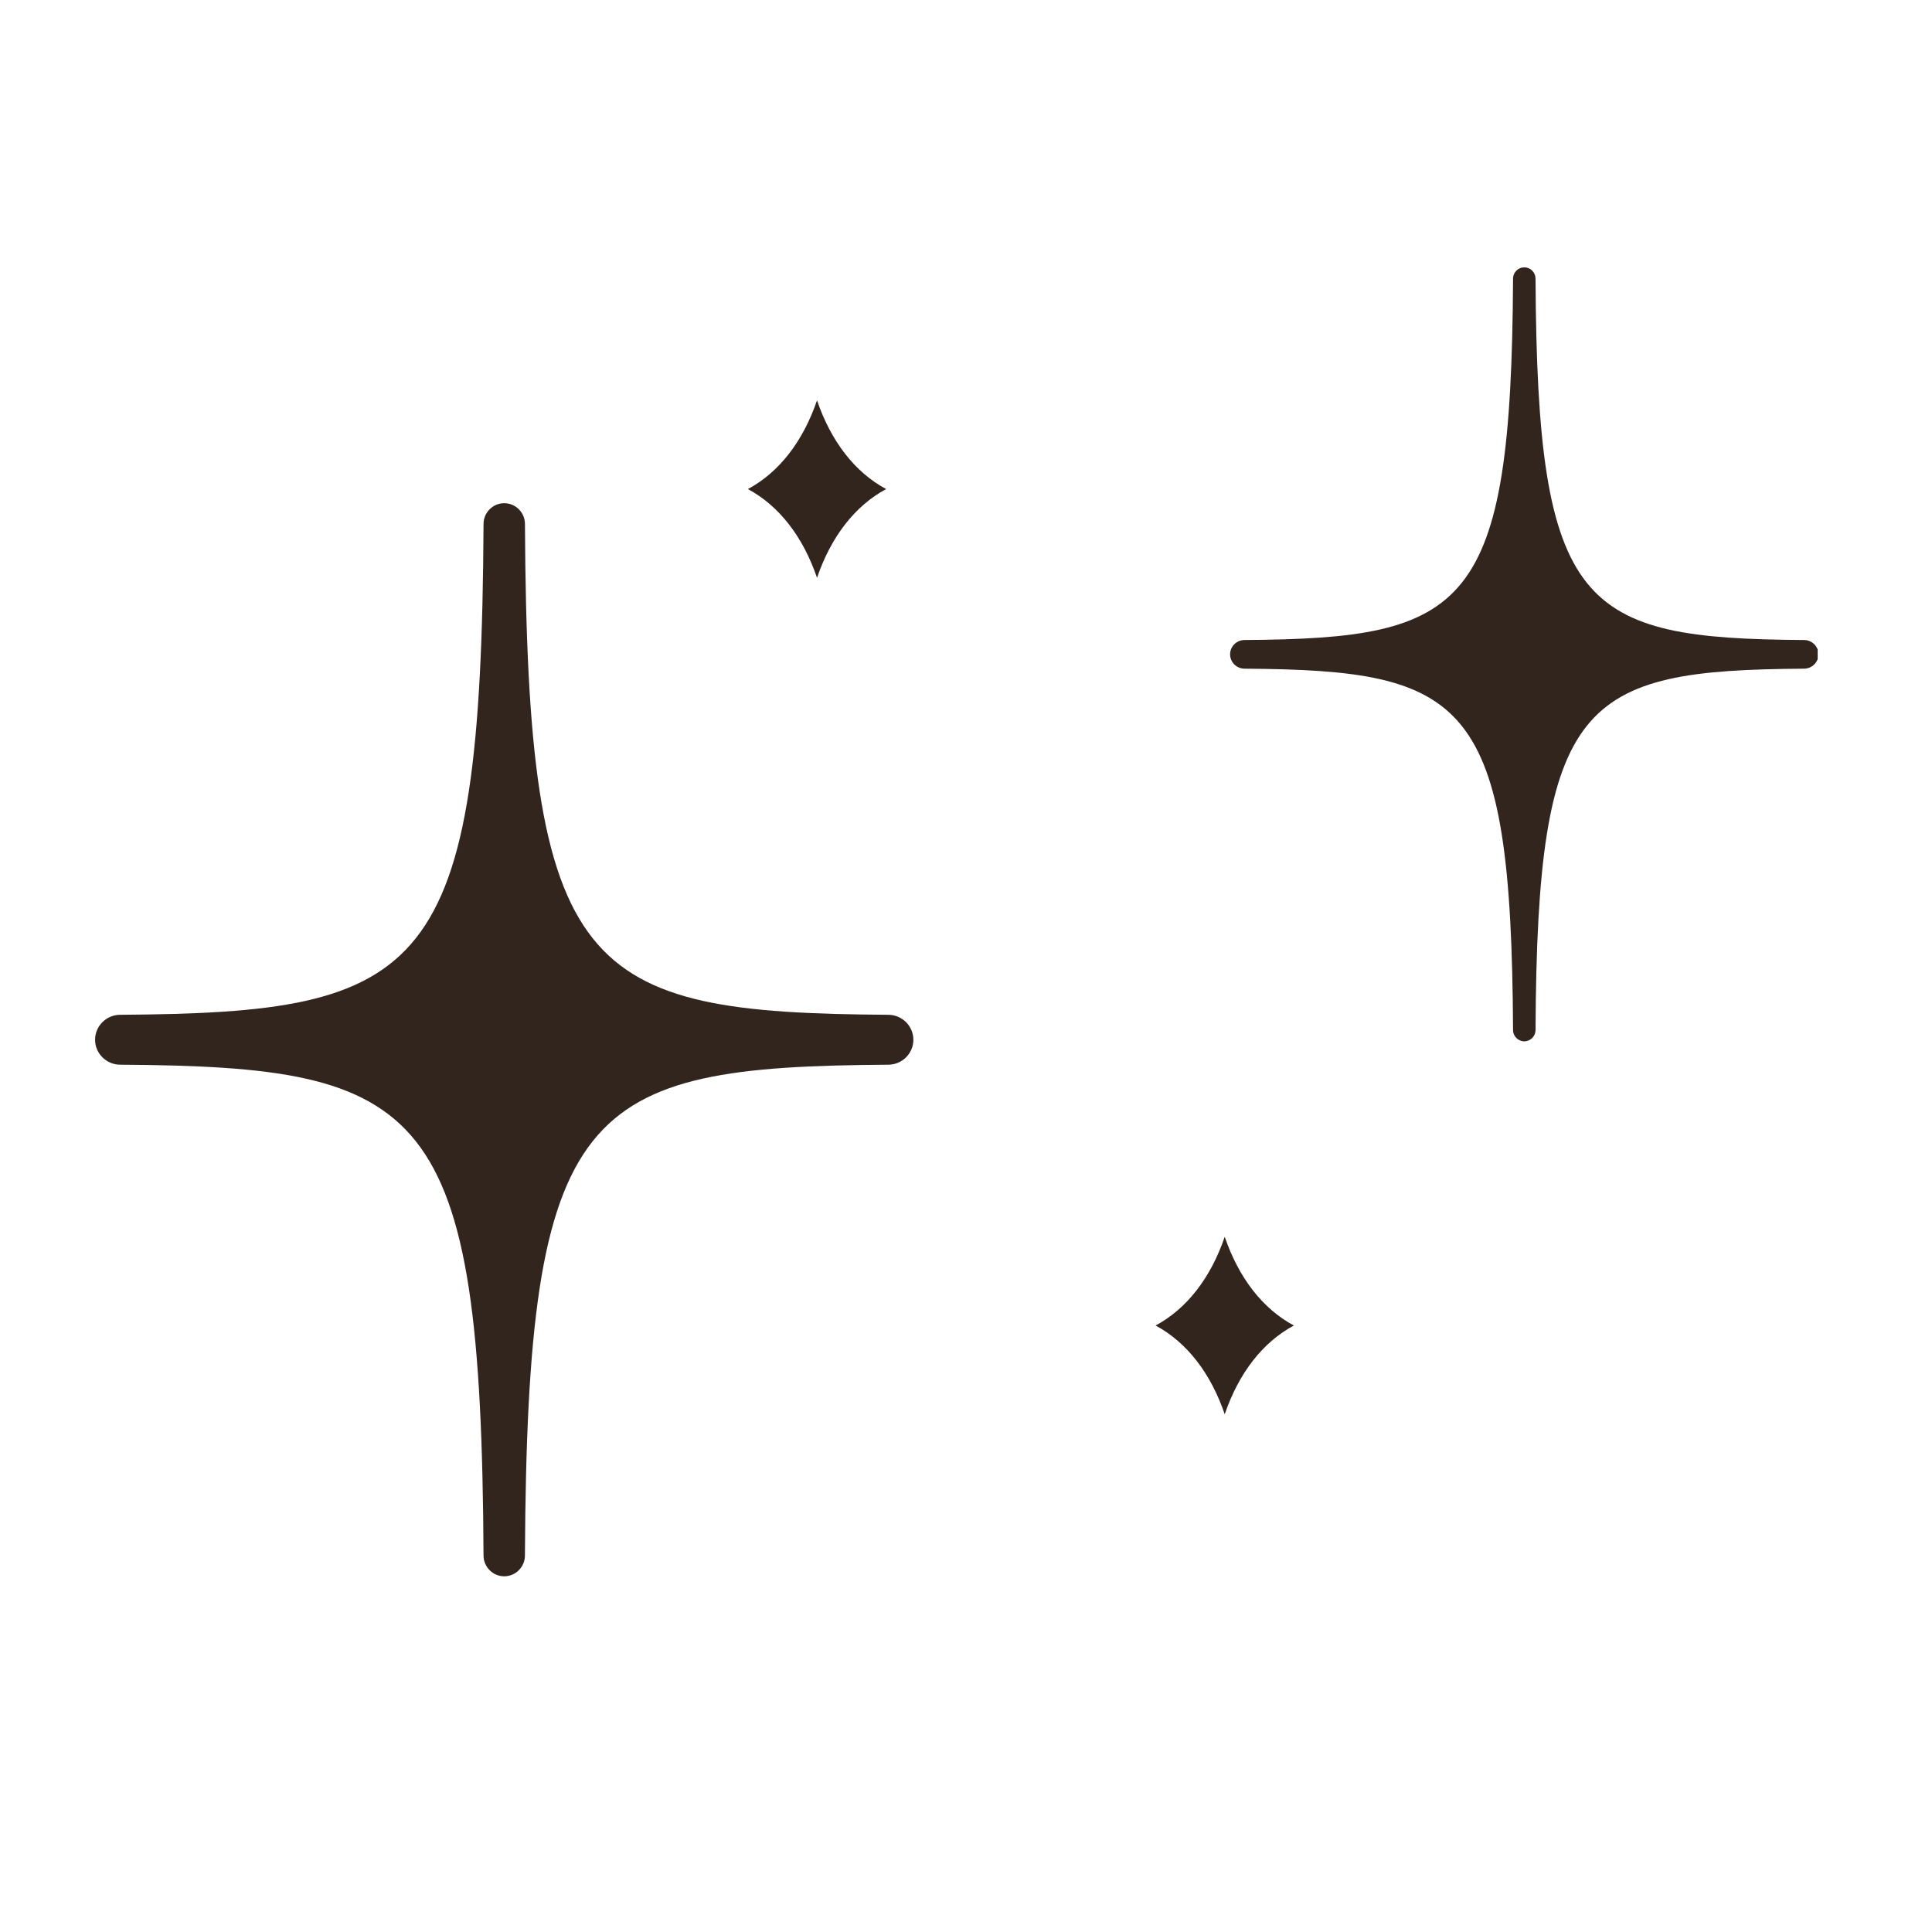
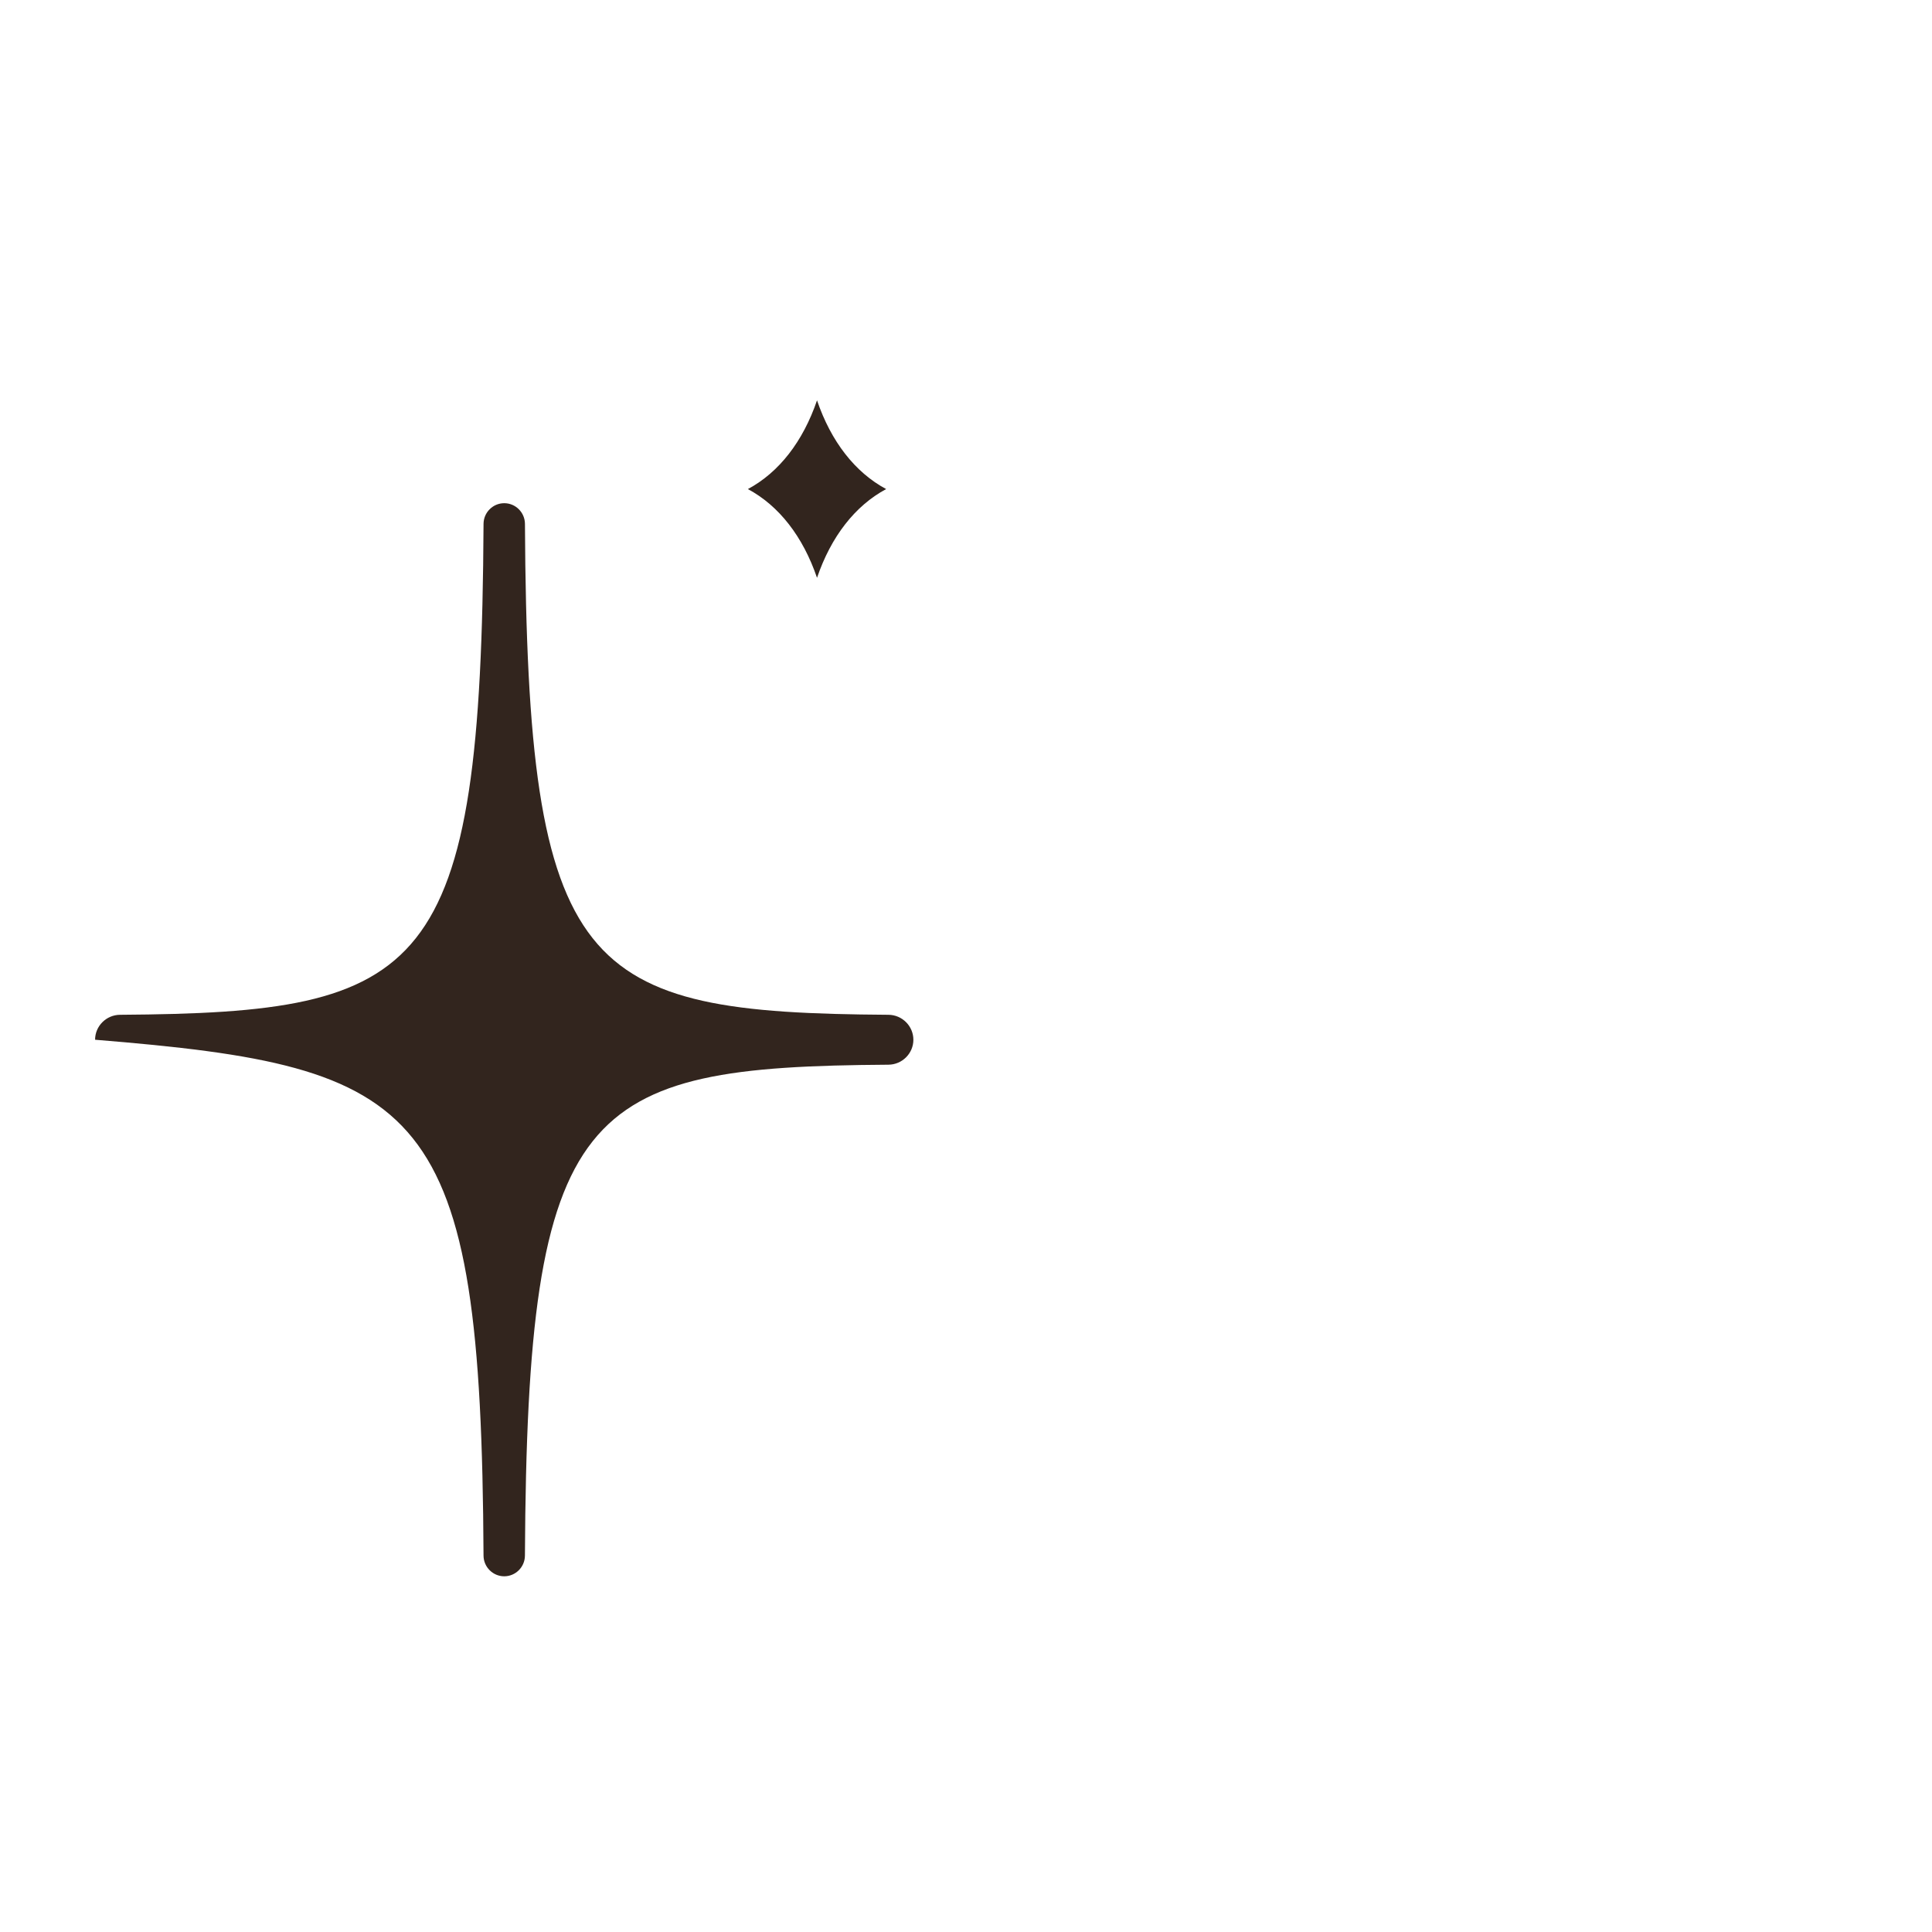
<svg xmlns="http://www.w3.org/2000/svg" width="1024" zoomAndPan="magnify" viewBox="0 0 768 768" height="1024" preserveAspectRatio="xMidYMid meet" version="1.0">
  <defs>
    <clipPath id="a662159d51">
      <path d="M 37.797 200 L 364 200 L 364 627 L 37.797 627 Z M 37.797 200 " clip-rule="nonzero" />
    </clipPath>
    <clipPath id="792a1b7e93">
-       <path d="M 488 106 L 722.547 106 L 722.547 414 L 488 414 Z M 488 106 " clip-rule="nonzero" />
-     </clipPath>
+       </clipPath>
  </defs>
  <g clip-path="url(#a662159d51)">
-     <path fill="#32251e" d="M 353.168 403.395 C 231.348 402.582 209.594 388.066 208.676 208.25 C 208.652 203.711 204.957 200.027 200.441 200.027 C 195.926 200.027 192.238 203.719 192.215 208.25 C 191.289 388.066 169.535 402.586 47.719 403.395 C 42.246 403.43 37.797 407.883 37.797 413.312 C 37.797 418.742 42.246 423.191 47.715 423.23 C 169.527 424.043 191.289 438.559 192.211 618.375 C 192.23 622.914 195.926 626.602 200.438 626.602 C 204.949 626.602 208.645 622.914 208.668 618.383 C 209.59 438.566 231.348 424.043 353.164 423.234 C 358.633 423.203 363.082 418.75 363.082 413.32 C 363.082 407.887 358.633 403.43 353.168 403.395 Z M 353.168 403.395 " fill-opacity="1" fill-rule="nonzero" />
+     <path fill="#32251e" d="M 353.168 403.395 C 231.348 402.582 209.594 388.066 208.676 208.25 C 208.652 203.711 204.957 200.027 200.441 200.027 C 195.926 200.027 192.238 203.719 192.215 208.25 C 191.289 388.066 169.535 402.586 47.719 403.395 C 42.246 403.43 37.797 407.883 37.797 413.312 C 169.527 424.043 191.289 438.559 192.211 618.375 C 192.23 622.914 195.926 626.602 200.438 626.602 C 204.949 626.602 208.645 622.914 208.668 618.383 C 209.59 438.566 231.348 424.043 353.164 423.234 C 358.633 423.203 363.082 418.75 363.082 413.32 C 363.082 407.887 358.633 403.43 353.168 403.395 Z M 353.168 403.395 " fill-opacity="1" fill-rule="nonzero" />
  </g>
  <g clip-path="url(#792a1b7e93)">
-     <path fill="#32251e" d="M 717.164 254.414 C 628.504 253.824 611.074 242.25 610.398 110.75 C 610.387 108.277 608.383 106.273 605.93 106.273 C 603.477 106.273 601.469 108.277 601.461 110.75 C 600.785 242.25 583.352 253.824 494.695 254.414 C 491.543 254.438 488.984 256.984 488.984 260.109 C 488.984 263.23 491.543 265.785 494.695 265.809 C 583.355 266.398 600.785 277.969 601.461 409.473 C 601.469 411.938 603.48 413.941 605.93 413.941 C 608.379 413.941 610.387 411.938 610.398 409.473 C 611.074 277.965 628.508 266.398 717.164 265.809 C 720.316 265.785 722.875 263.23 722.875 260.109 C 722.875 256.984 720.316 254.438 717.164 254.414 Z M 717.164 254.414 " fill-opacity="1" fill-rule="nonzero" />
-   </g>
-   <path fill="#32251e" d="M 486.848 491.641 C 481.262 508.016 471.742 520.273 459.367 526.914 C 471.742 533.555 481.262 545.809 486.848 562.188 C 492.438 545.809 501.953 533.555 514.332 526.914 C 501.953 520.273 492.438 508.016 486.848 491.641 Z M 486.848 491.641 " fill-opacity="1" fill-rule="nonzero" />
+     </g>
  <path fill="#32251e" d="M 324.777 229.684 C 330.363 213.309 339.883 201.051 352.258 194.414 C 339.883 187.77 330.363 175.52 324.777 159.145 C 319.191 175.52 309.672 187.777 297.297 194.414 C 309.68 201.051 319.195 213.309 324.777 229.684 Z M 324.777 229.684 " fill-opacity="1" fill-rule="nonzero" />
</svg>